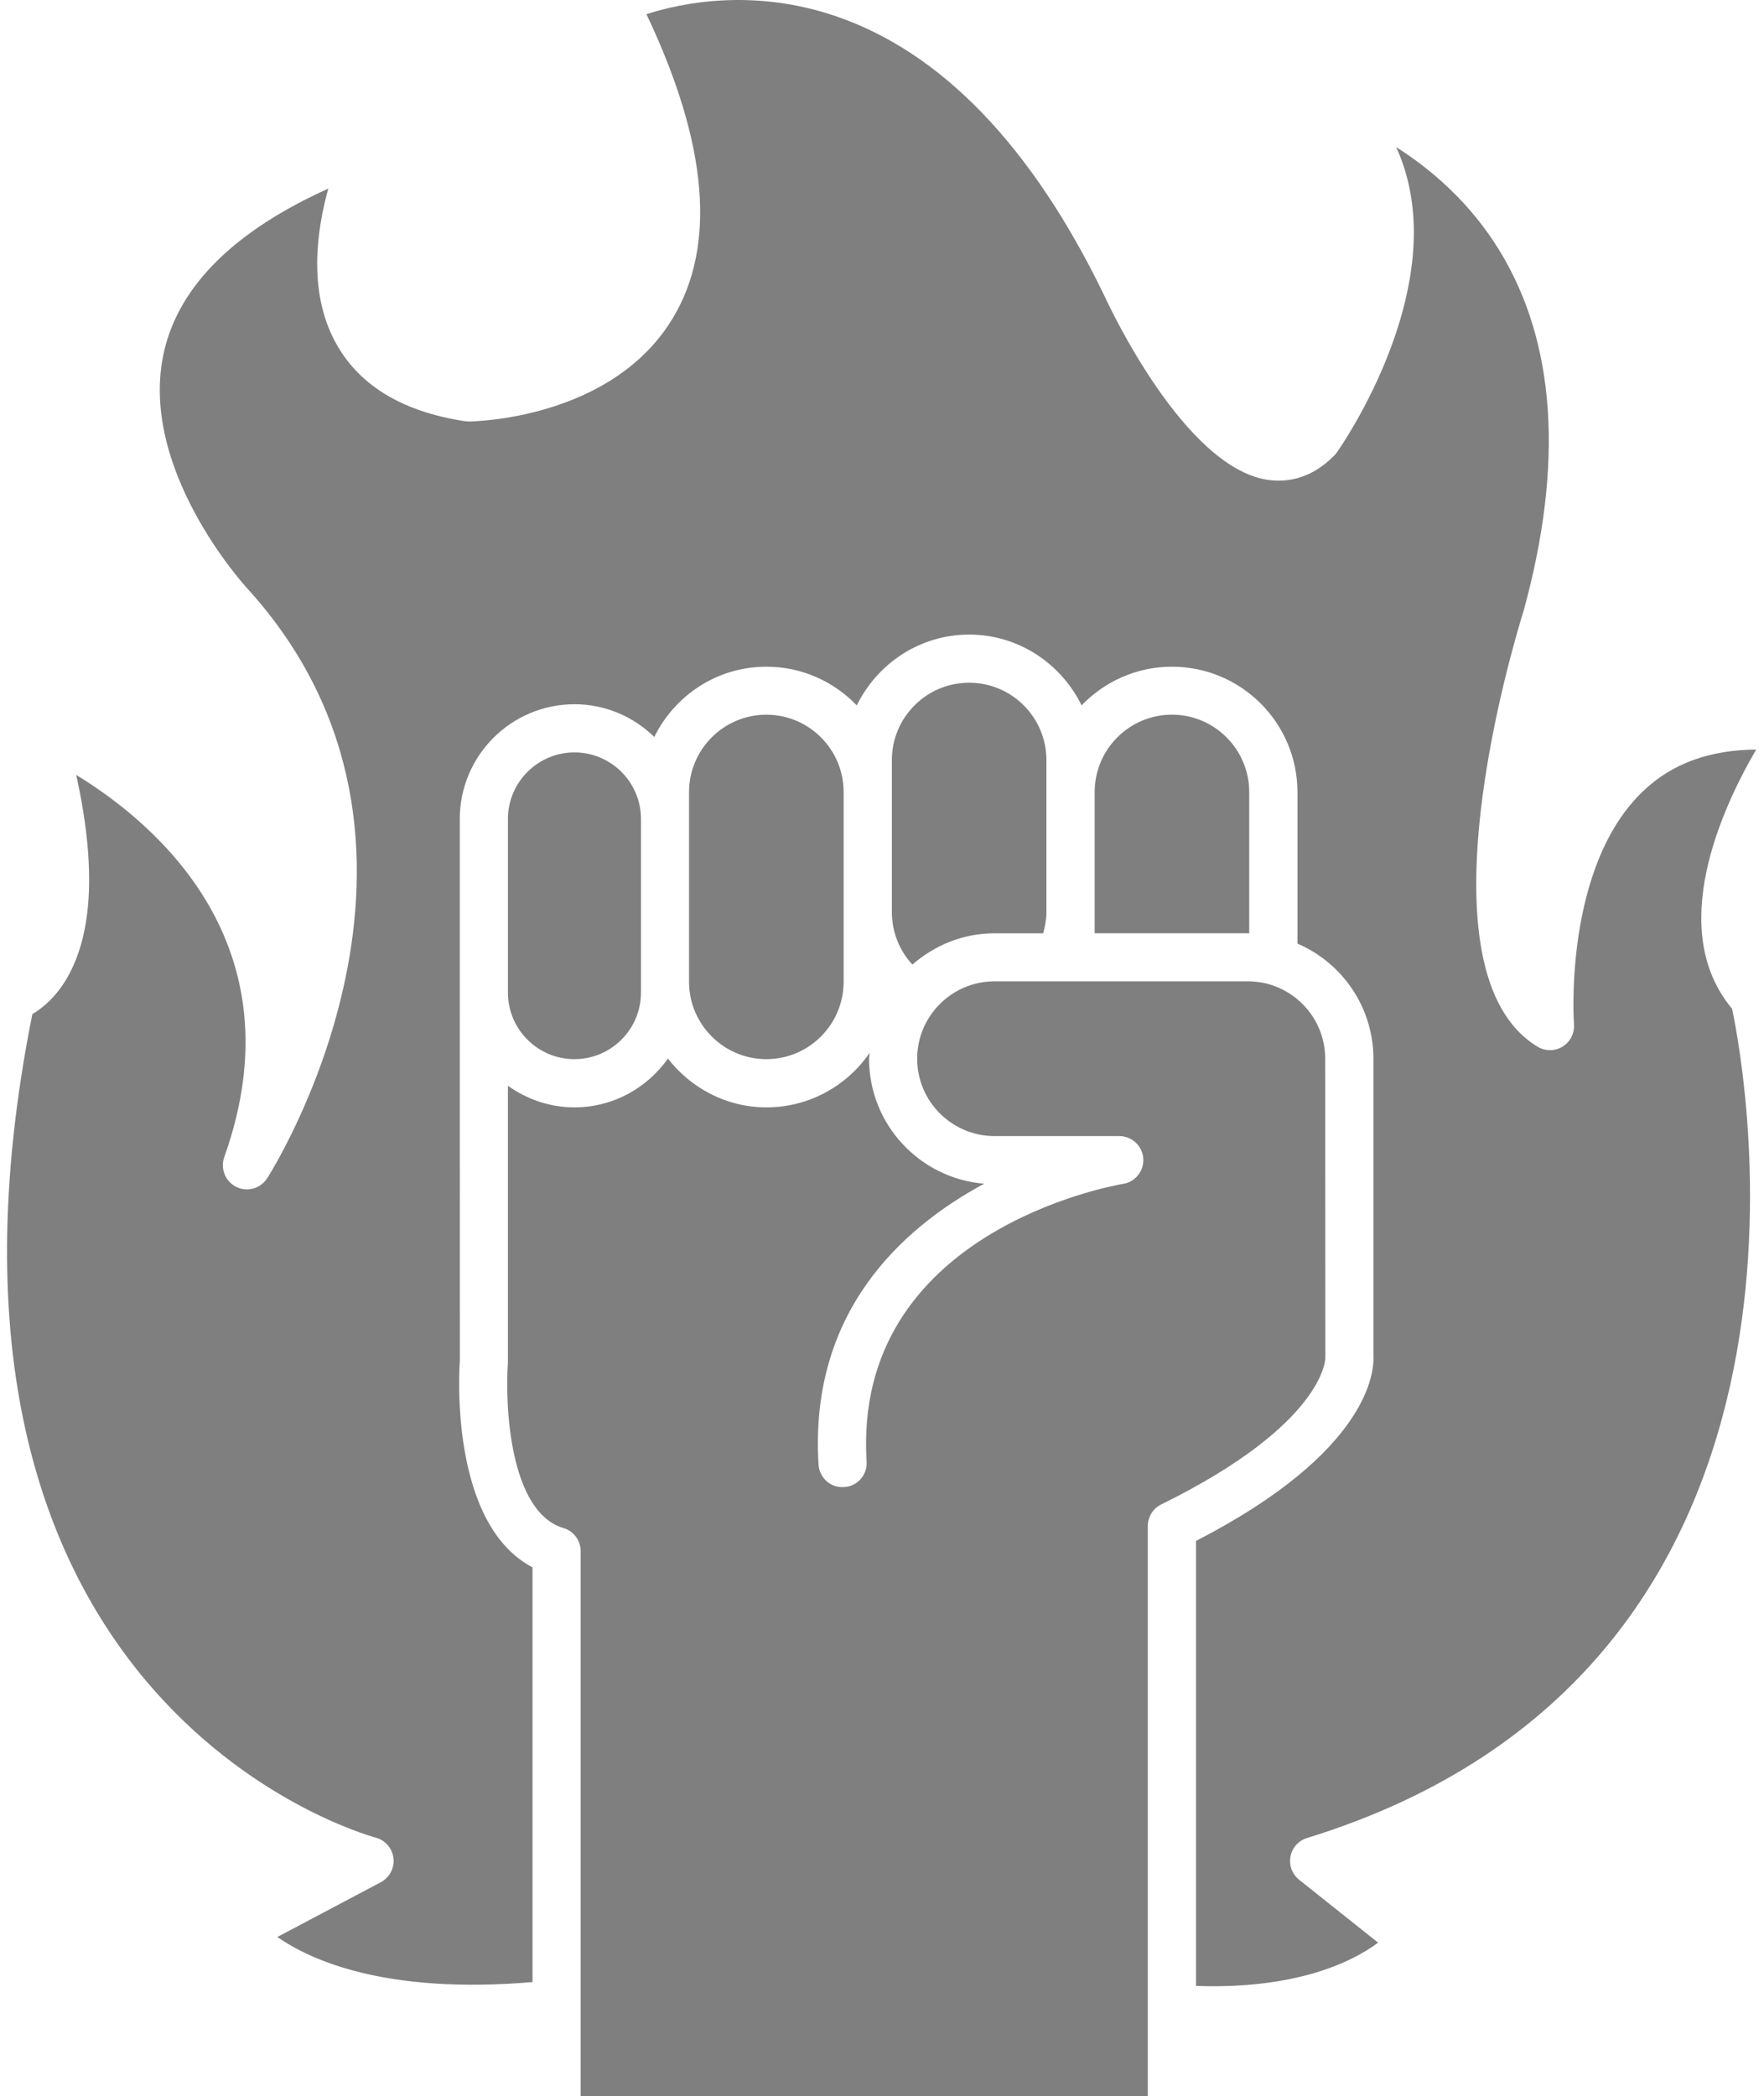
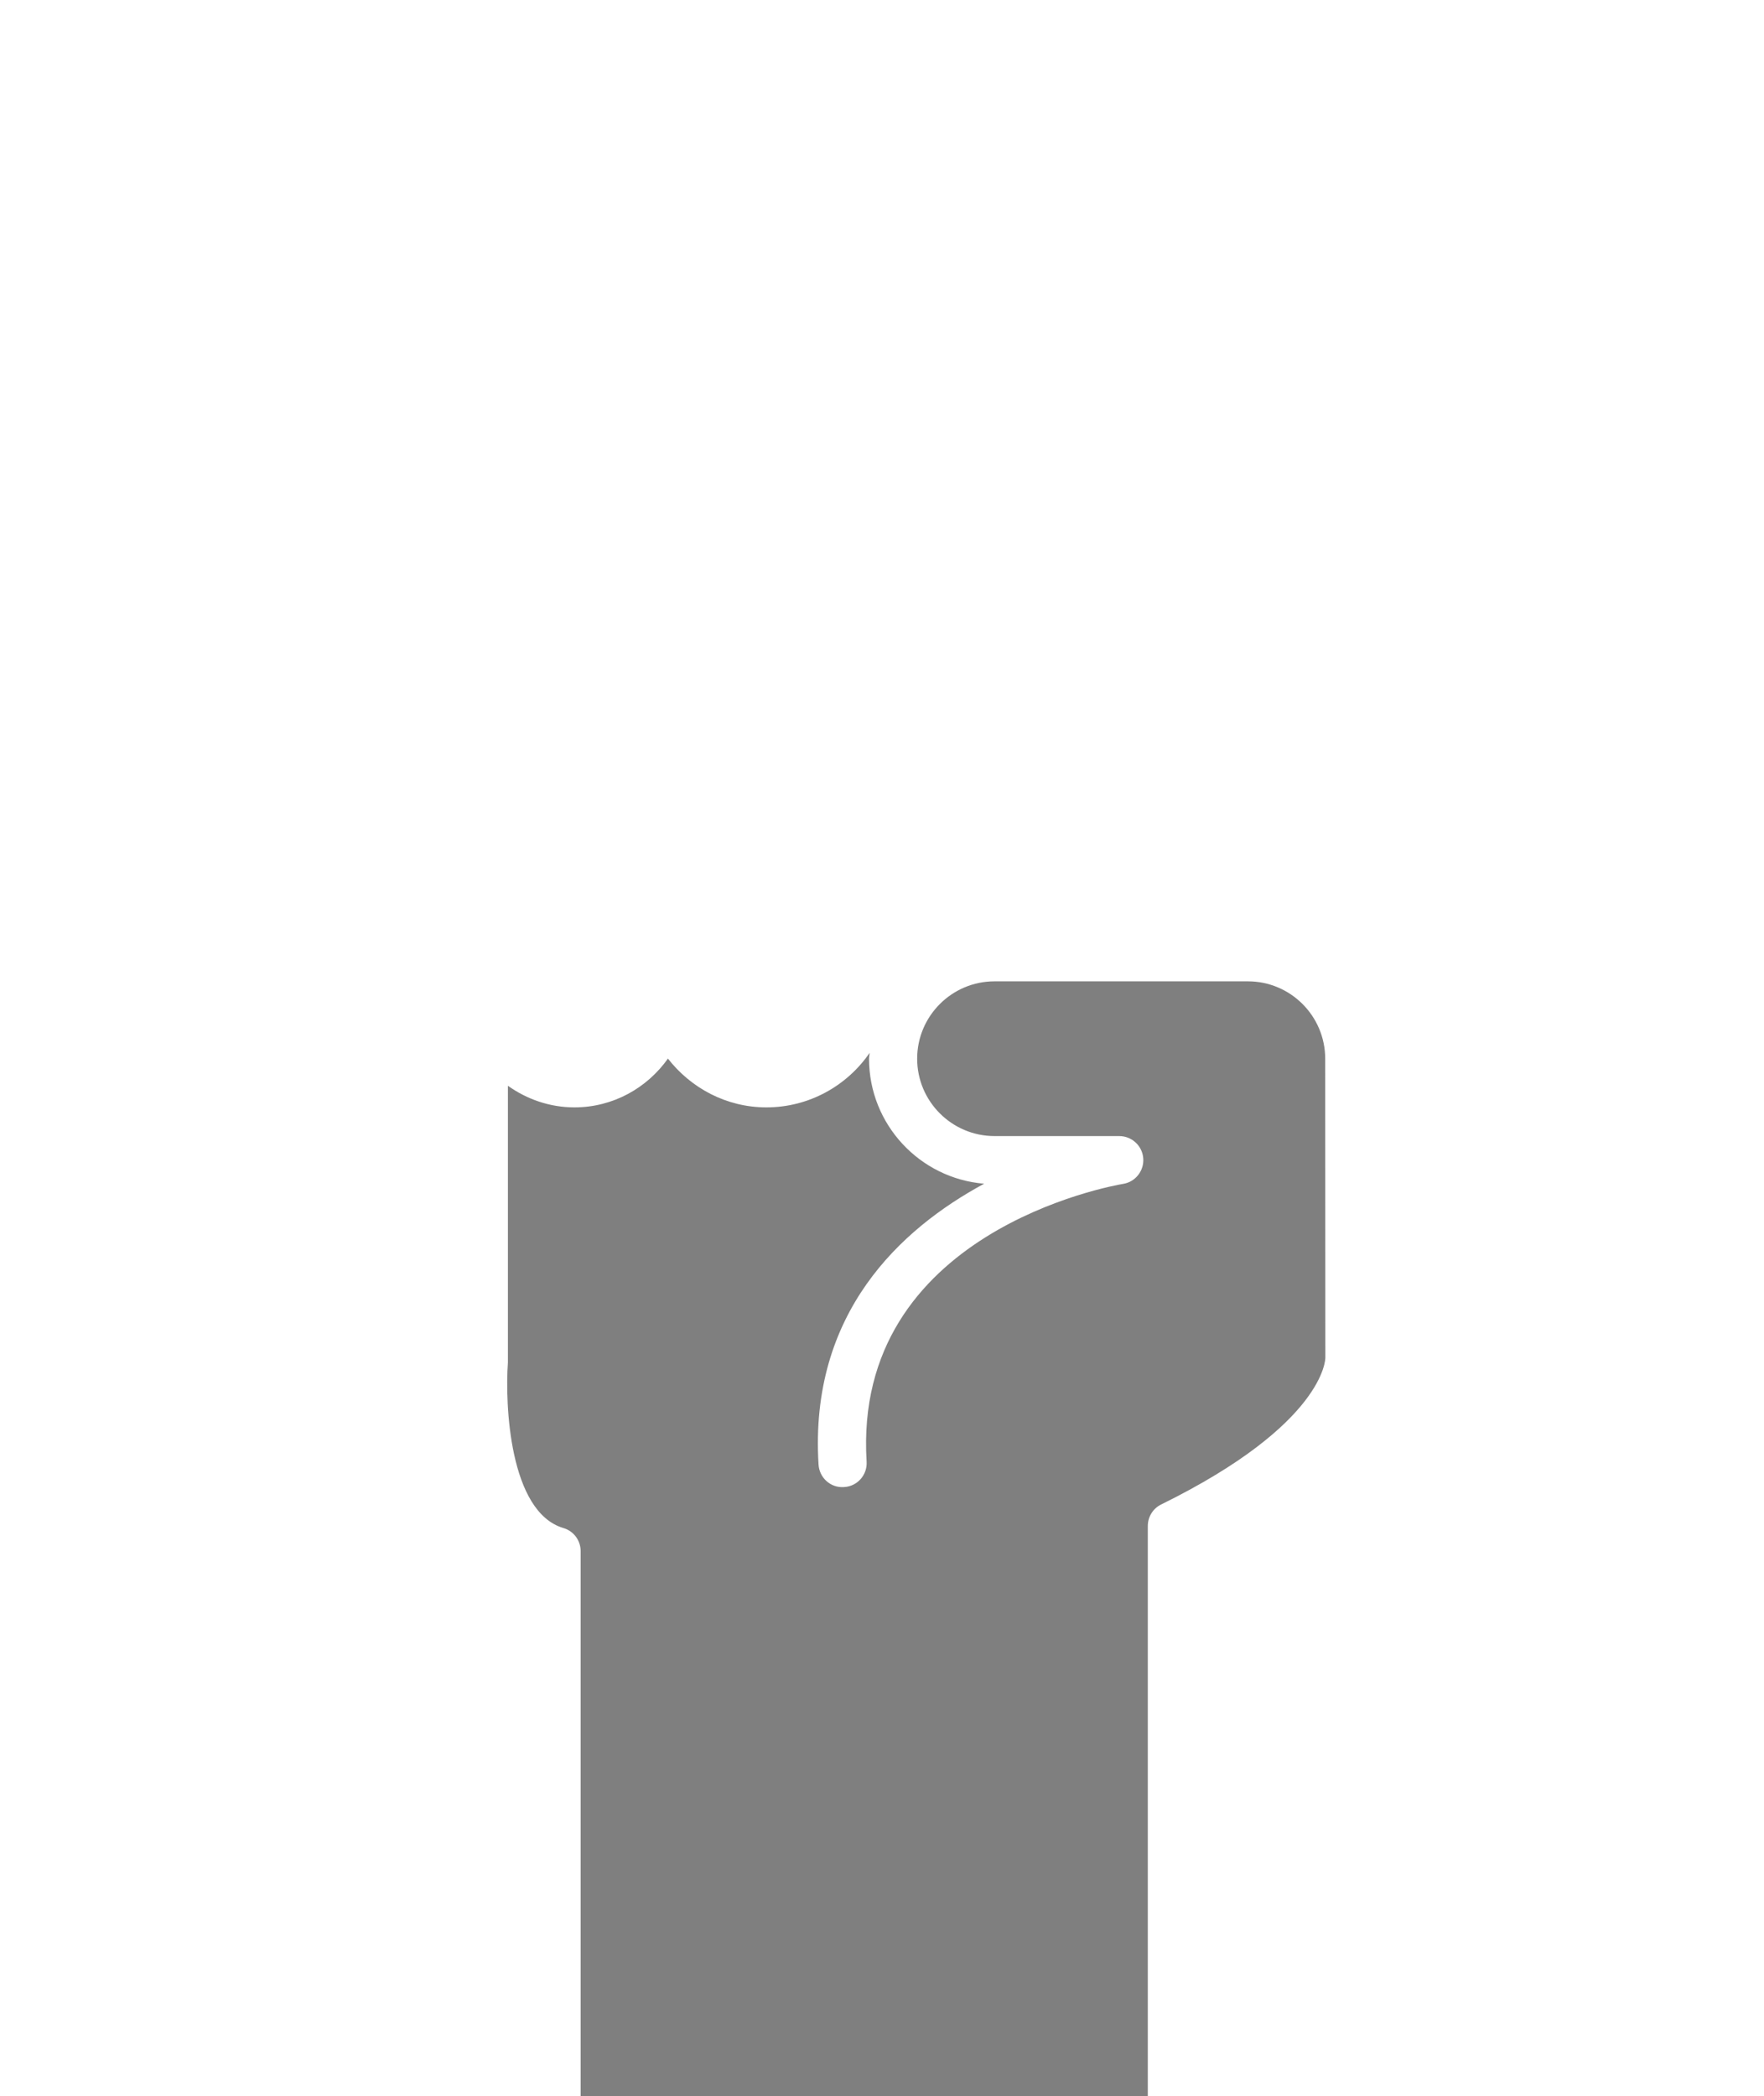
<svg xmlns="http://www.w3.org/2000/svg" width="101" height="120" viewBox="0 0 101 120" fill="none">
  <g opacity="0.5">
-     <path d="M48.303 56.203V45.343C48.303 42.901 46.32 40.914 43.878 40.914C41.439 40.914 39.452 42.901 39.452 45.343V56.203C39.452 58.646 41.439 60.633 43.878 60.633C46.321 60.632 48.303 58.646 48.303 56.203Z" fill="black" />
-     <path d="M56.942 53.427H59.727C59.836 53.035 59.914 52.636 59.914 52.214V43.512C59.914 41.07 57.931 39.083 55.489 39.083C53.046 39.083 51.065 41.07 51.065 43.512V52.214C51.065 53.345 51.491 54.412 52.24 55.219C53.503 54.119 55.136 53.427 56.942 53.427H56.942Z" fill="black" />
-     <path d="M36.7 56.823V46.882C36.7 44.782 34.99 43.072 32.891 43.072C30.791 43.072 29.082 44.782 29.082 46.882V56.823C29.082 58.925 30.792 60.633 32.891 60.633C34.99 60.633 36.7 58.922 36.7 56.823Z" fill="black" />
    <path d="M75.884 77.735L75.876 60.607C75.876 58.165 73.893 56.178 71.451 56.178H56.943C54.5 56.178 52.513 58.165 52.513 60.607C52.513 63.049 54.5 65.036 56.943 65.036H64.082C64.798 65.036 65.397 65.581 65.458 66.3C65.516 67.016 65.015 67.659 64.31 67.772C63.676 67.878 48.809 70.524 49.619 83.672C49.668 84.431 49.091 85.089 48.328 85.129C47.558 85.187 46.916 84.601 46.867 83.842C46.329 75.172 51.556 70.351 56.348 67.763C52.663 67.461 49.758 64.368 49.758 60.607C49.758 60.492 49.788 60.387 49.791 60.273C48.497 62.155 46.329 63.393 43.88 63.393C41.585 63.393 39.558 62.285 38.243 60.601C37.05 62.284 35.099 63.393 32.89 63.393C31.465 63.393 30.155 62.921 29.081 62.156V77.998C28.909 80.392 29.159 86.555 32.26 87.475C32.846 87.647 33.245 88.182 33.245 88.793V120H65.719V87.362C65.719 86.832 66.016 86.351 66.489 86.123C75.867 81.507 75.883 77.78 75.883 77.737L75.884 77.735Z" fill="black" />
-     <path d="M71.525 53.434V45.341C71.525 42.899 69.538 40.912 67.101 40.912C64.661 40.912 62.676 42.899 62.676 45.341V53.425H71.453C71.48 53.425 71.5 53.434 71.525 53.434L71.525 53.434Z" fill="black" />
-     <path d="M100.552 42.91C97.914 42.926 95.761 43.7 94.125 45.246C89.497 49.594 90.111 58.55 90.12 58.639C90.156 59.152 89.904 59.649 89.464 59.917C89.022 60.185 88.47 60.185 88.031 59.917C81.009 55.667 86.59 37.039 87.246 34.932C89.537 26.572 89.08 19.642 85.879 14.384C84.198 11.624 81.983 9.719 79.936 8.417C80.269 9.142 80.522 9.898 80.689 10.712C82.187 17.795 76.781 25.562 76.552 25.887C76.513 25.945 76.467 26.002 76.419 26.05C75.007 27.516 73.516 27.621 72.51 27.459C67.837 26.669 63.653 17.853 63.194 16.851C59.067 8.345 53.892 2.98 47.831 0.918C43.093 -0.687 39.002 0.17 37.012 0.813C40.53 8.212 41.032 14.065 38.514 18.227C35.029 23.991 27.173 24.122 26.844 24.129C26.758 24.129 26.698 24.121 26.623 24.113C22.976 23.561 20.46 22.004 19.15 19.489C17.66 16.639 18.123 13.212 18.799 10.795C13.463 13.204 10.312 16.305 9.416 20.027C7.793 26.768 14.093 33.615 14.153 33.679C27.509 48.359 15.417 67.271 15.293 67.458C14.911 68.044 14.151 68.255 13.529 67.946C12.9 67.638 12.61 66.904 12.84 66.243C17.179 54.073 8.886 47.121 4.364 44.361C5.5 49.514 5.325 53.404 3.848 55.969C3.204 57.085 2.435 57.712 1.852 58.053C-5.968 97.179 20.385 104.887 21.522 105.2C22.067 105.346 22.466 105.819 22.528 106.382C22.588 106.943 22.304 107.481 21.803 107.751L15.88 110.885C17.772 112.211 22.103 114.182 30.49 113.466L30.489 89.724C25.697 87.209 26.296 78.303 26.329 77.894L26.325 56.834V46.884C26.325 43.26 29.268 40.315 32.891 40.315C34.665 40.315 36.277 41.031 37.462 42.188C38.635 39.808 41.057 38.166 43.883 38.166C45.917 38.166 47.749 39.021 49.056 40.381C50.224 37.996 52.659 36.327 55.492 36.327C58.325 36.327 60.76 37.996 61.928 40.381C63.234 39.021 65.066 38.166 67.102 38.166C71.063 38.166 74.287 41.383 74.287 45.346V54.017C76.844 55.115 78.637 57.657 78.637 60.611V77.595C78.691 78.506 78.413 83.099 68.481 88.211V113.686C74.261 113.889 77.466 112.286 78.905 111.21L74.387 107.612C73.983 107.286 73.791 106.782 73.89 106.277C73.983 105.772 74.35 105.365 74.837 105.219C106.128 95.573 100.006 61.718 99.172 57.746C95.396 53.225 98.565 46.315 100.552 42.912L100.552 42.91Z" fill="black" />
  </g>
</svg>